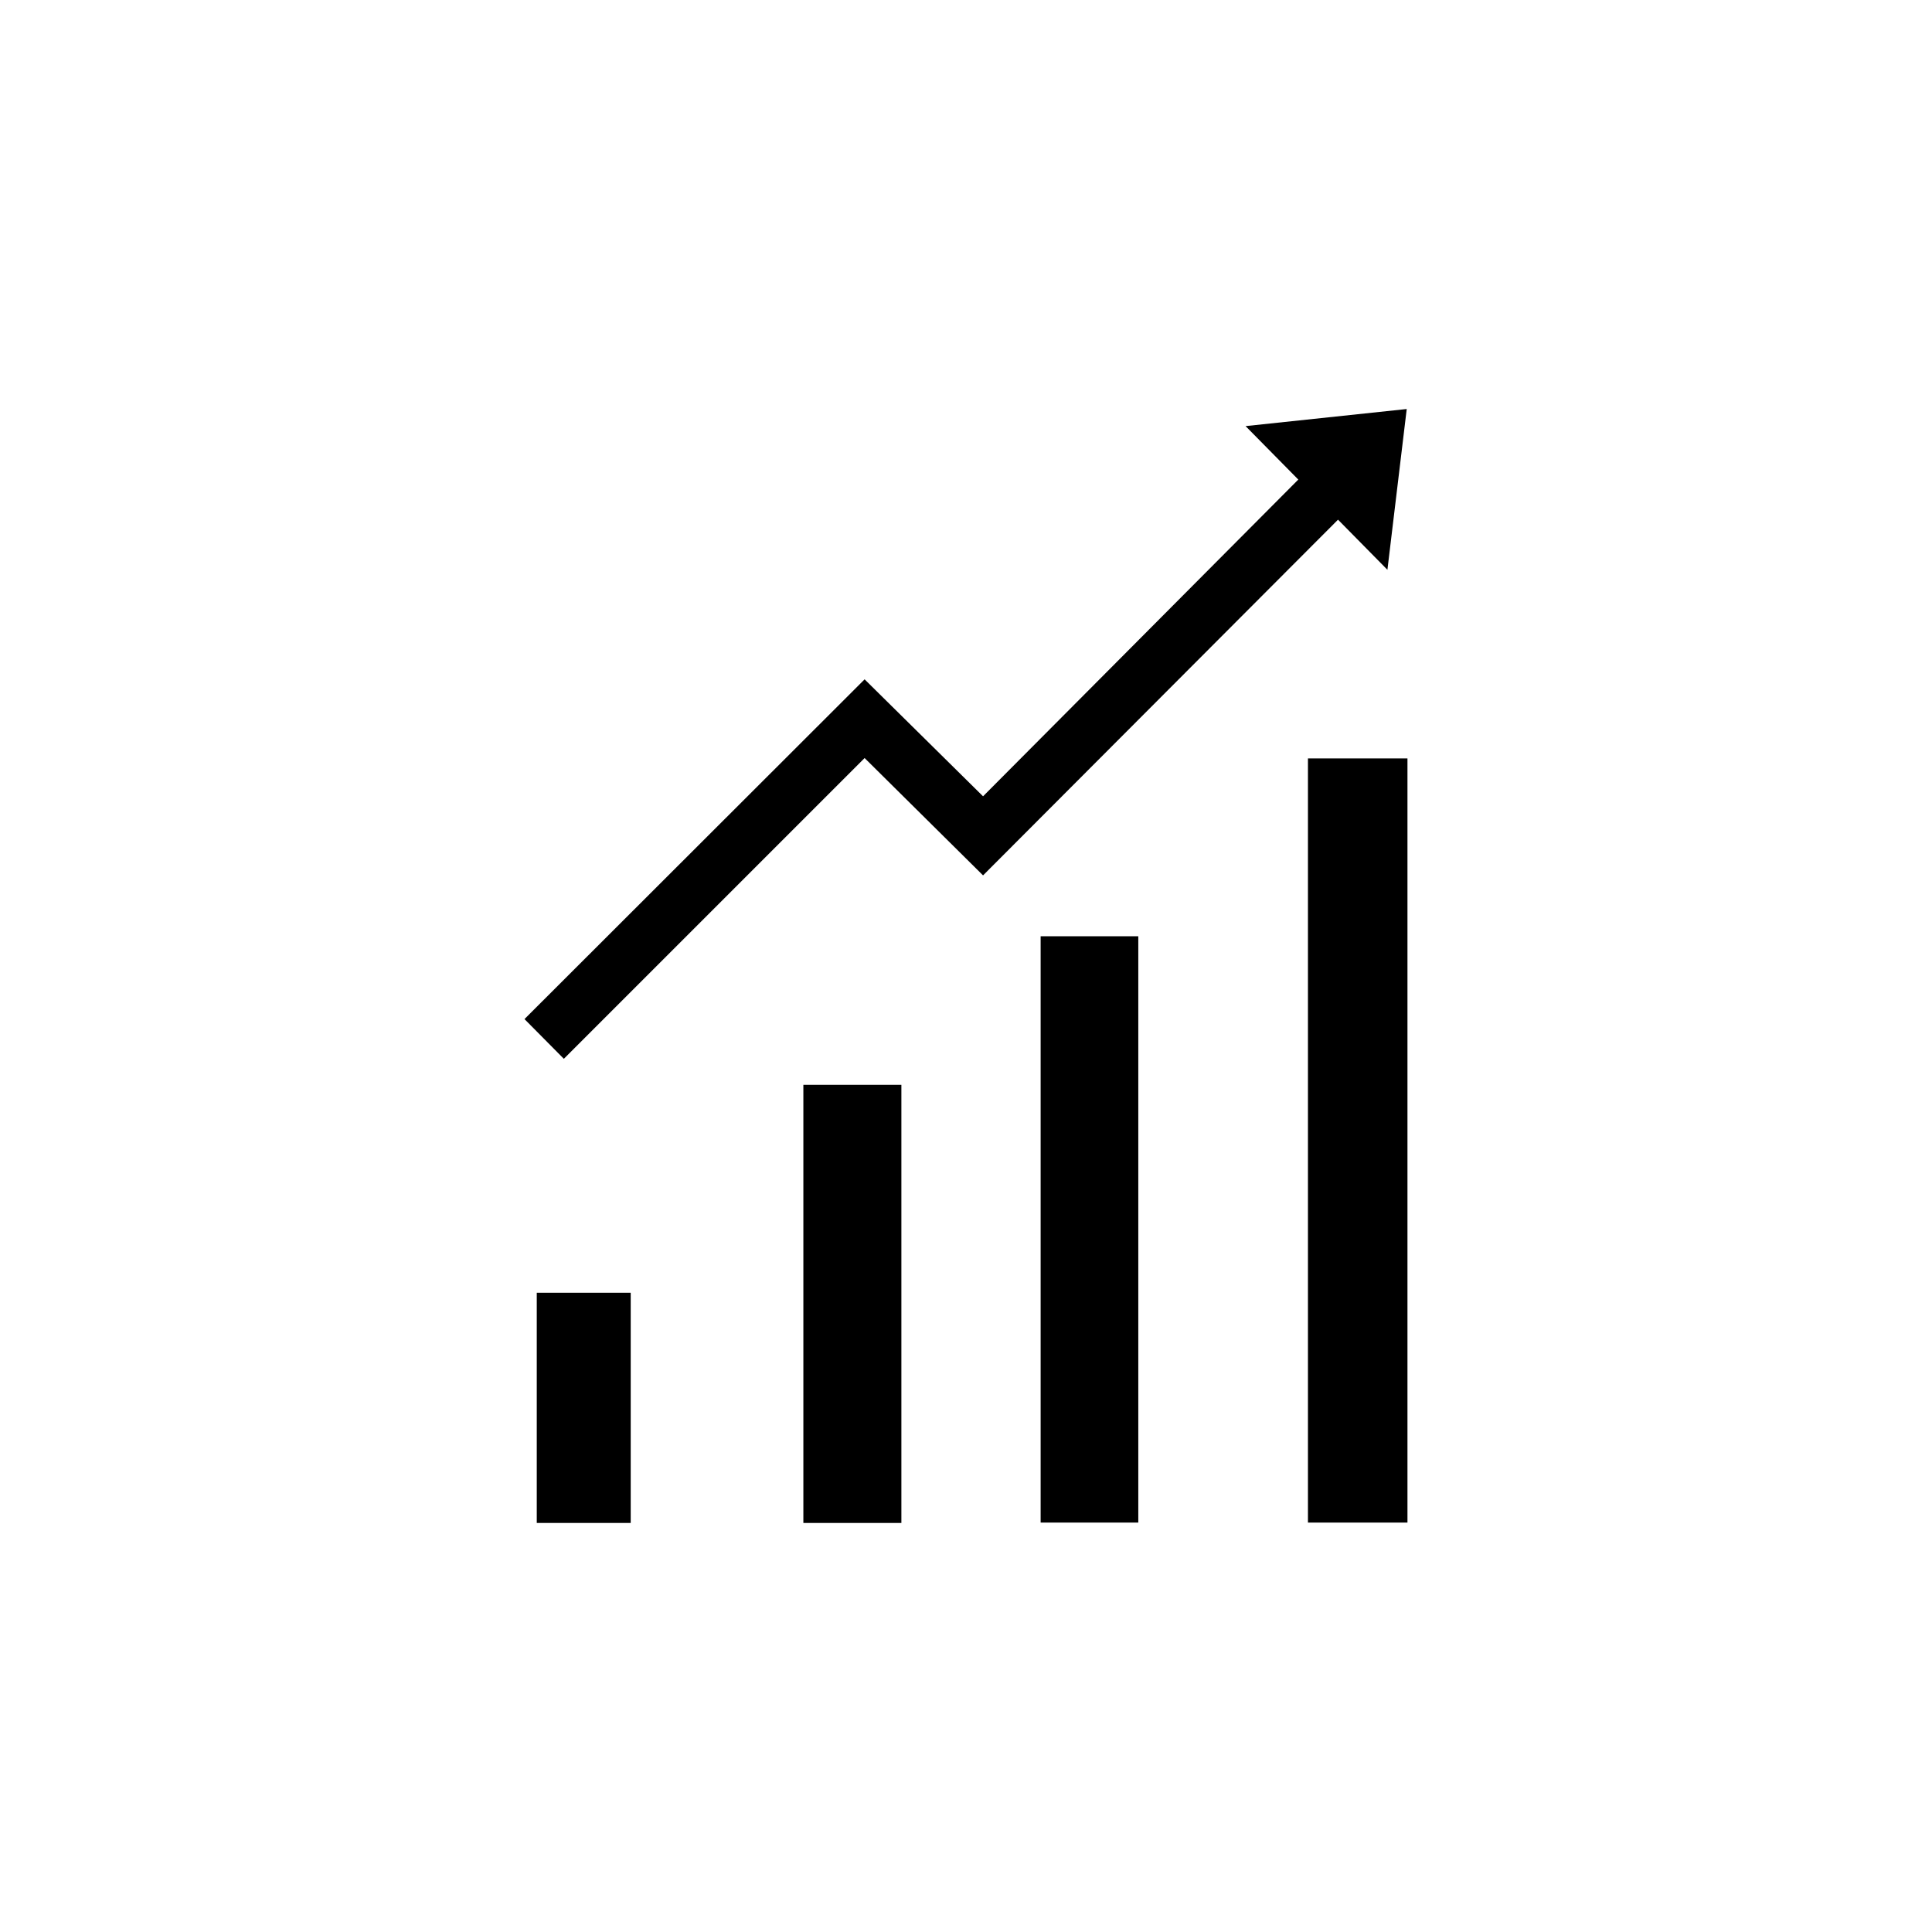
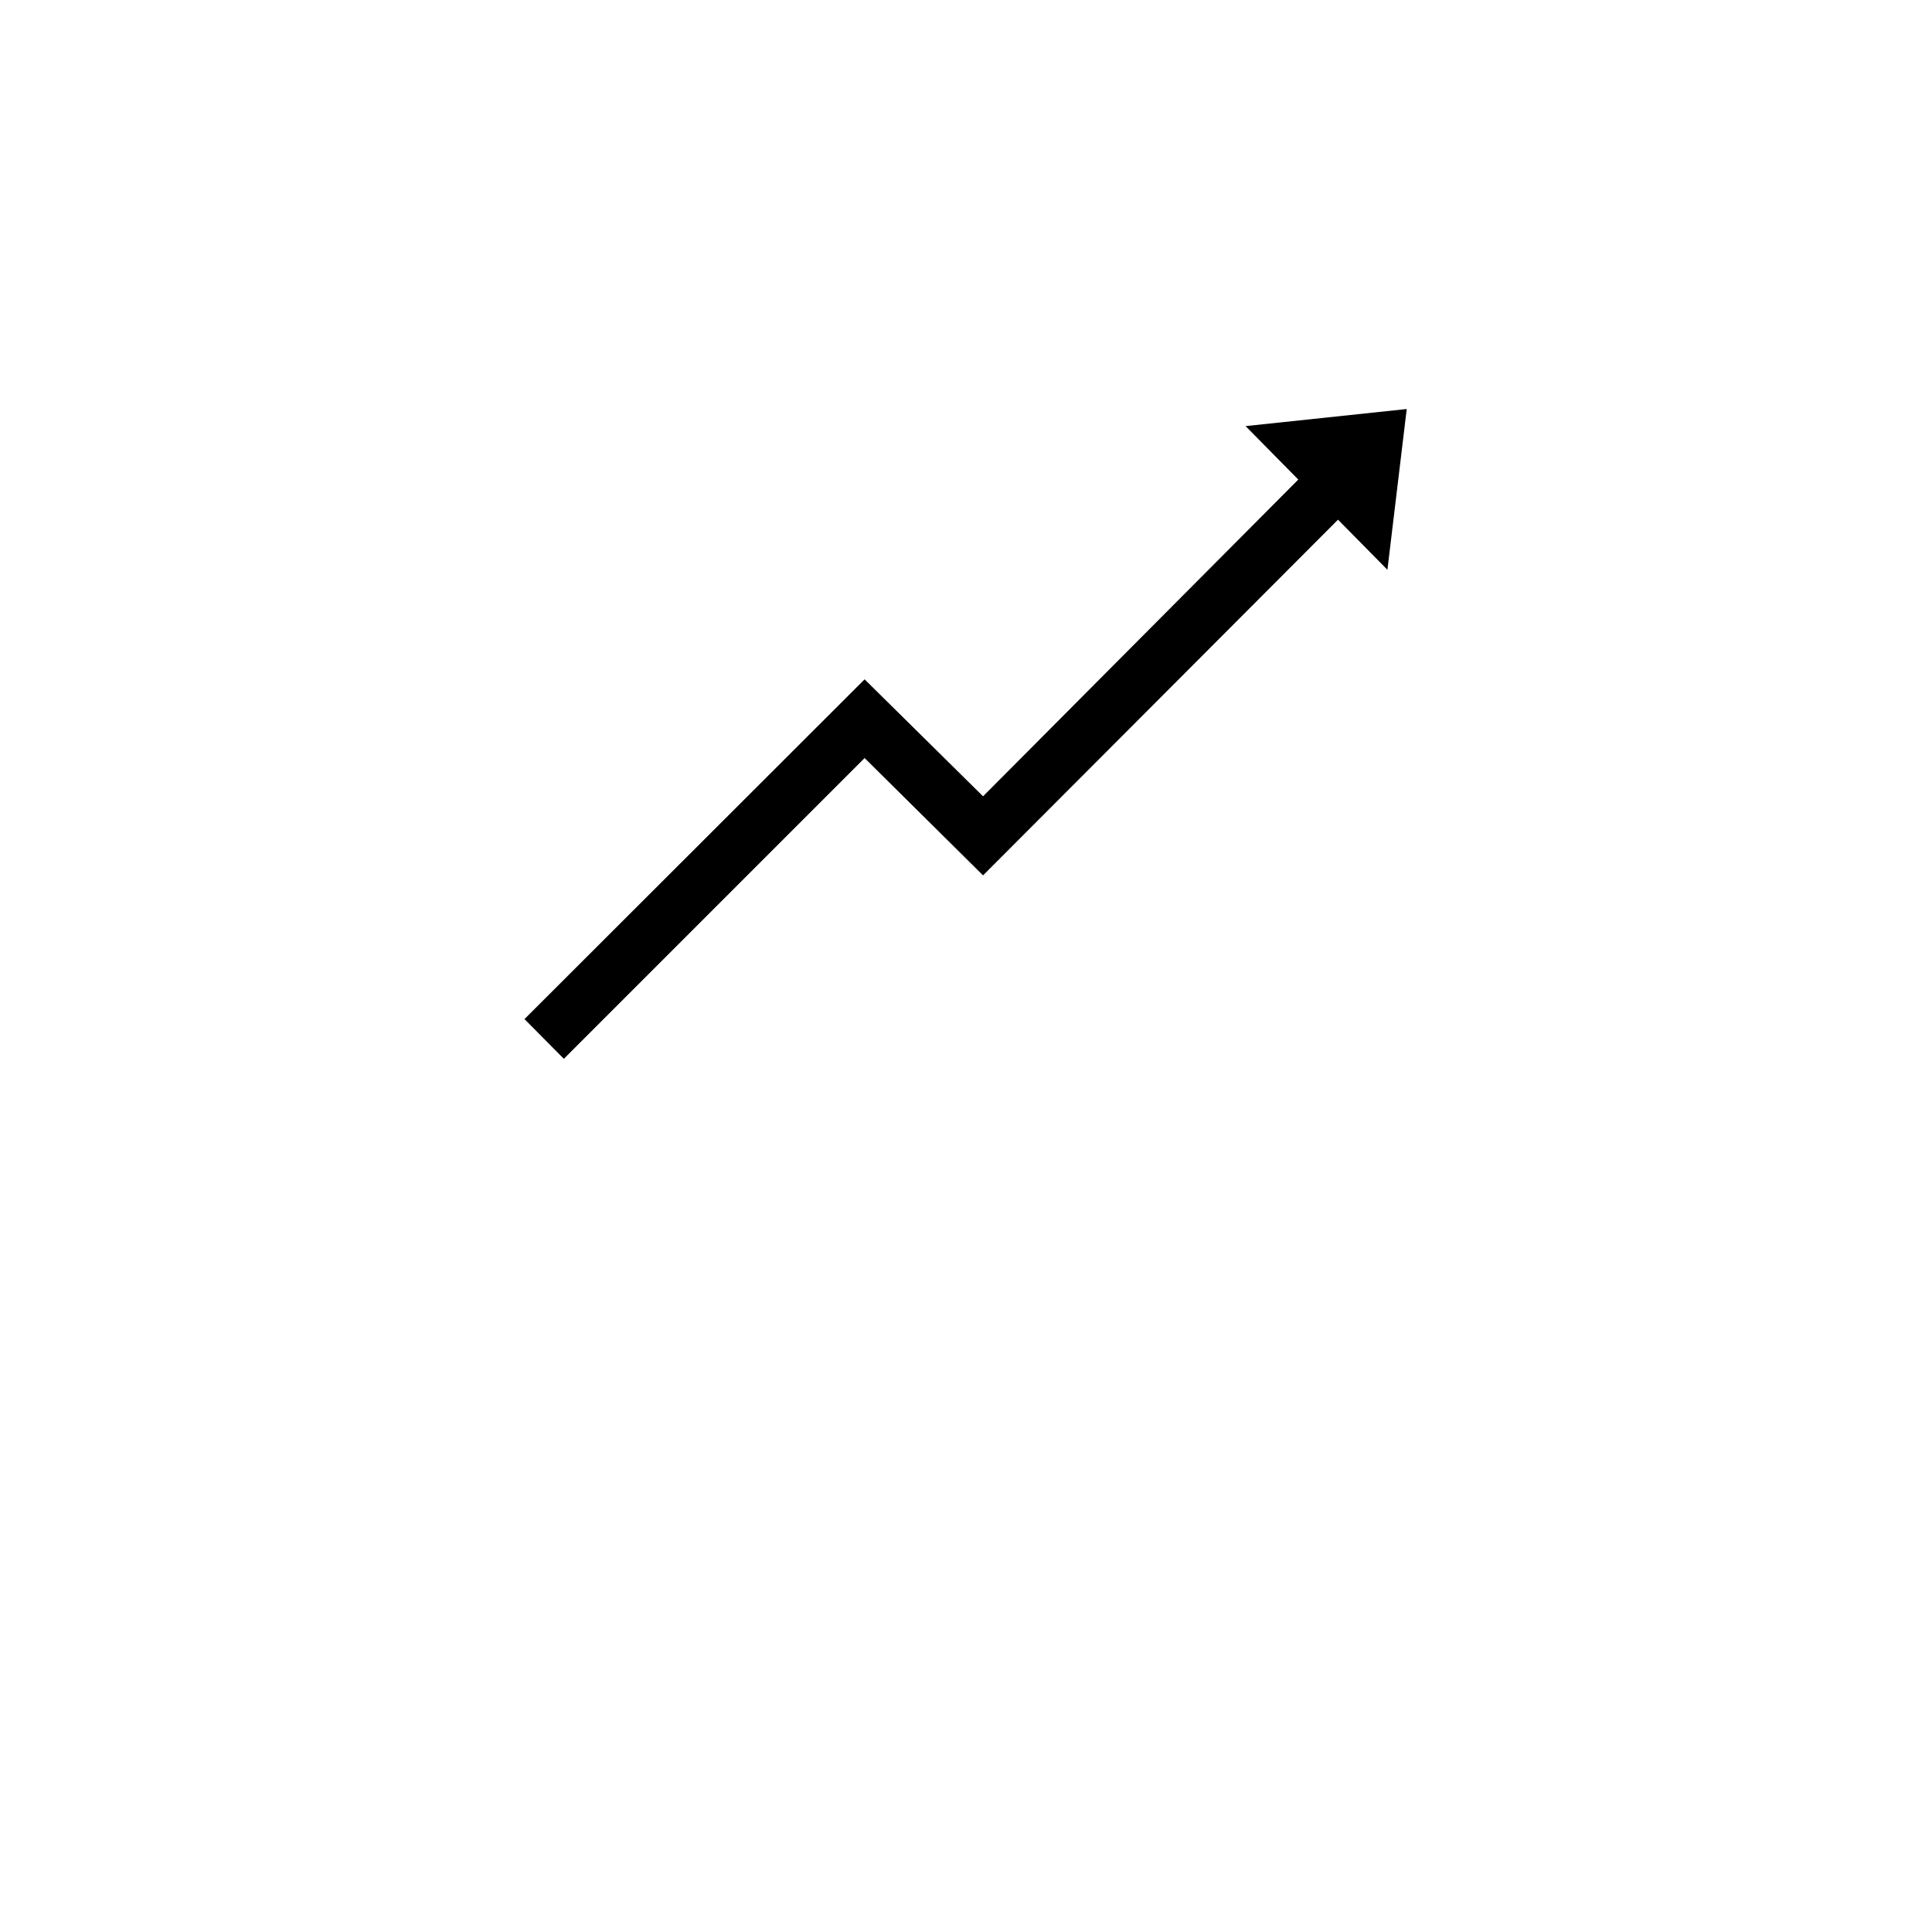
<svg xmlns="http://www.w3.org/2000/svg" fill="#000000" width="800px" height="800px" version="1.1" viewBox="144 144 512 512">
  <g>
-     <path d="m490.62 344.99h26.371v202.51h-26.371z" />
-     <path d="m419.78 392.12h25.879v155.38h-25.879z" />
-     <path d="m356.9 431.49h25.977v116.11h-25.977z" />
-     <path d="m286.25 486.59h24.895v61.008h-24.895z" />
    <path d="m511.68 295 5.117-42.605-42.707 4.527 13.973 14.168-83.543 83.938-31.387-30.996-90.137 90.035 10.43 10.527 79.707-79.703 31.387 31.094 94.07-94.266z" />
  </g>
</svg>